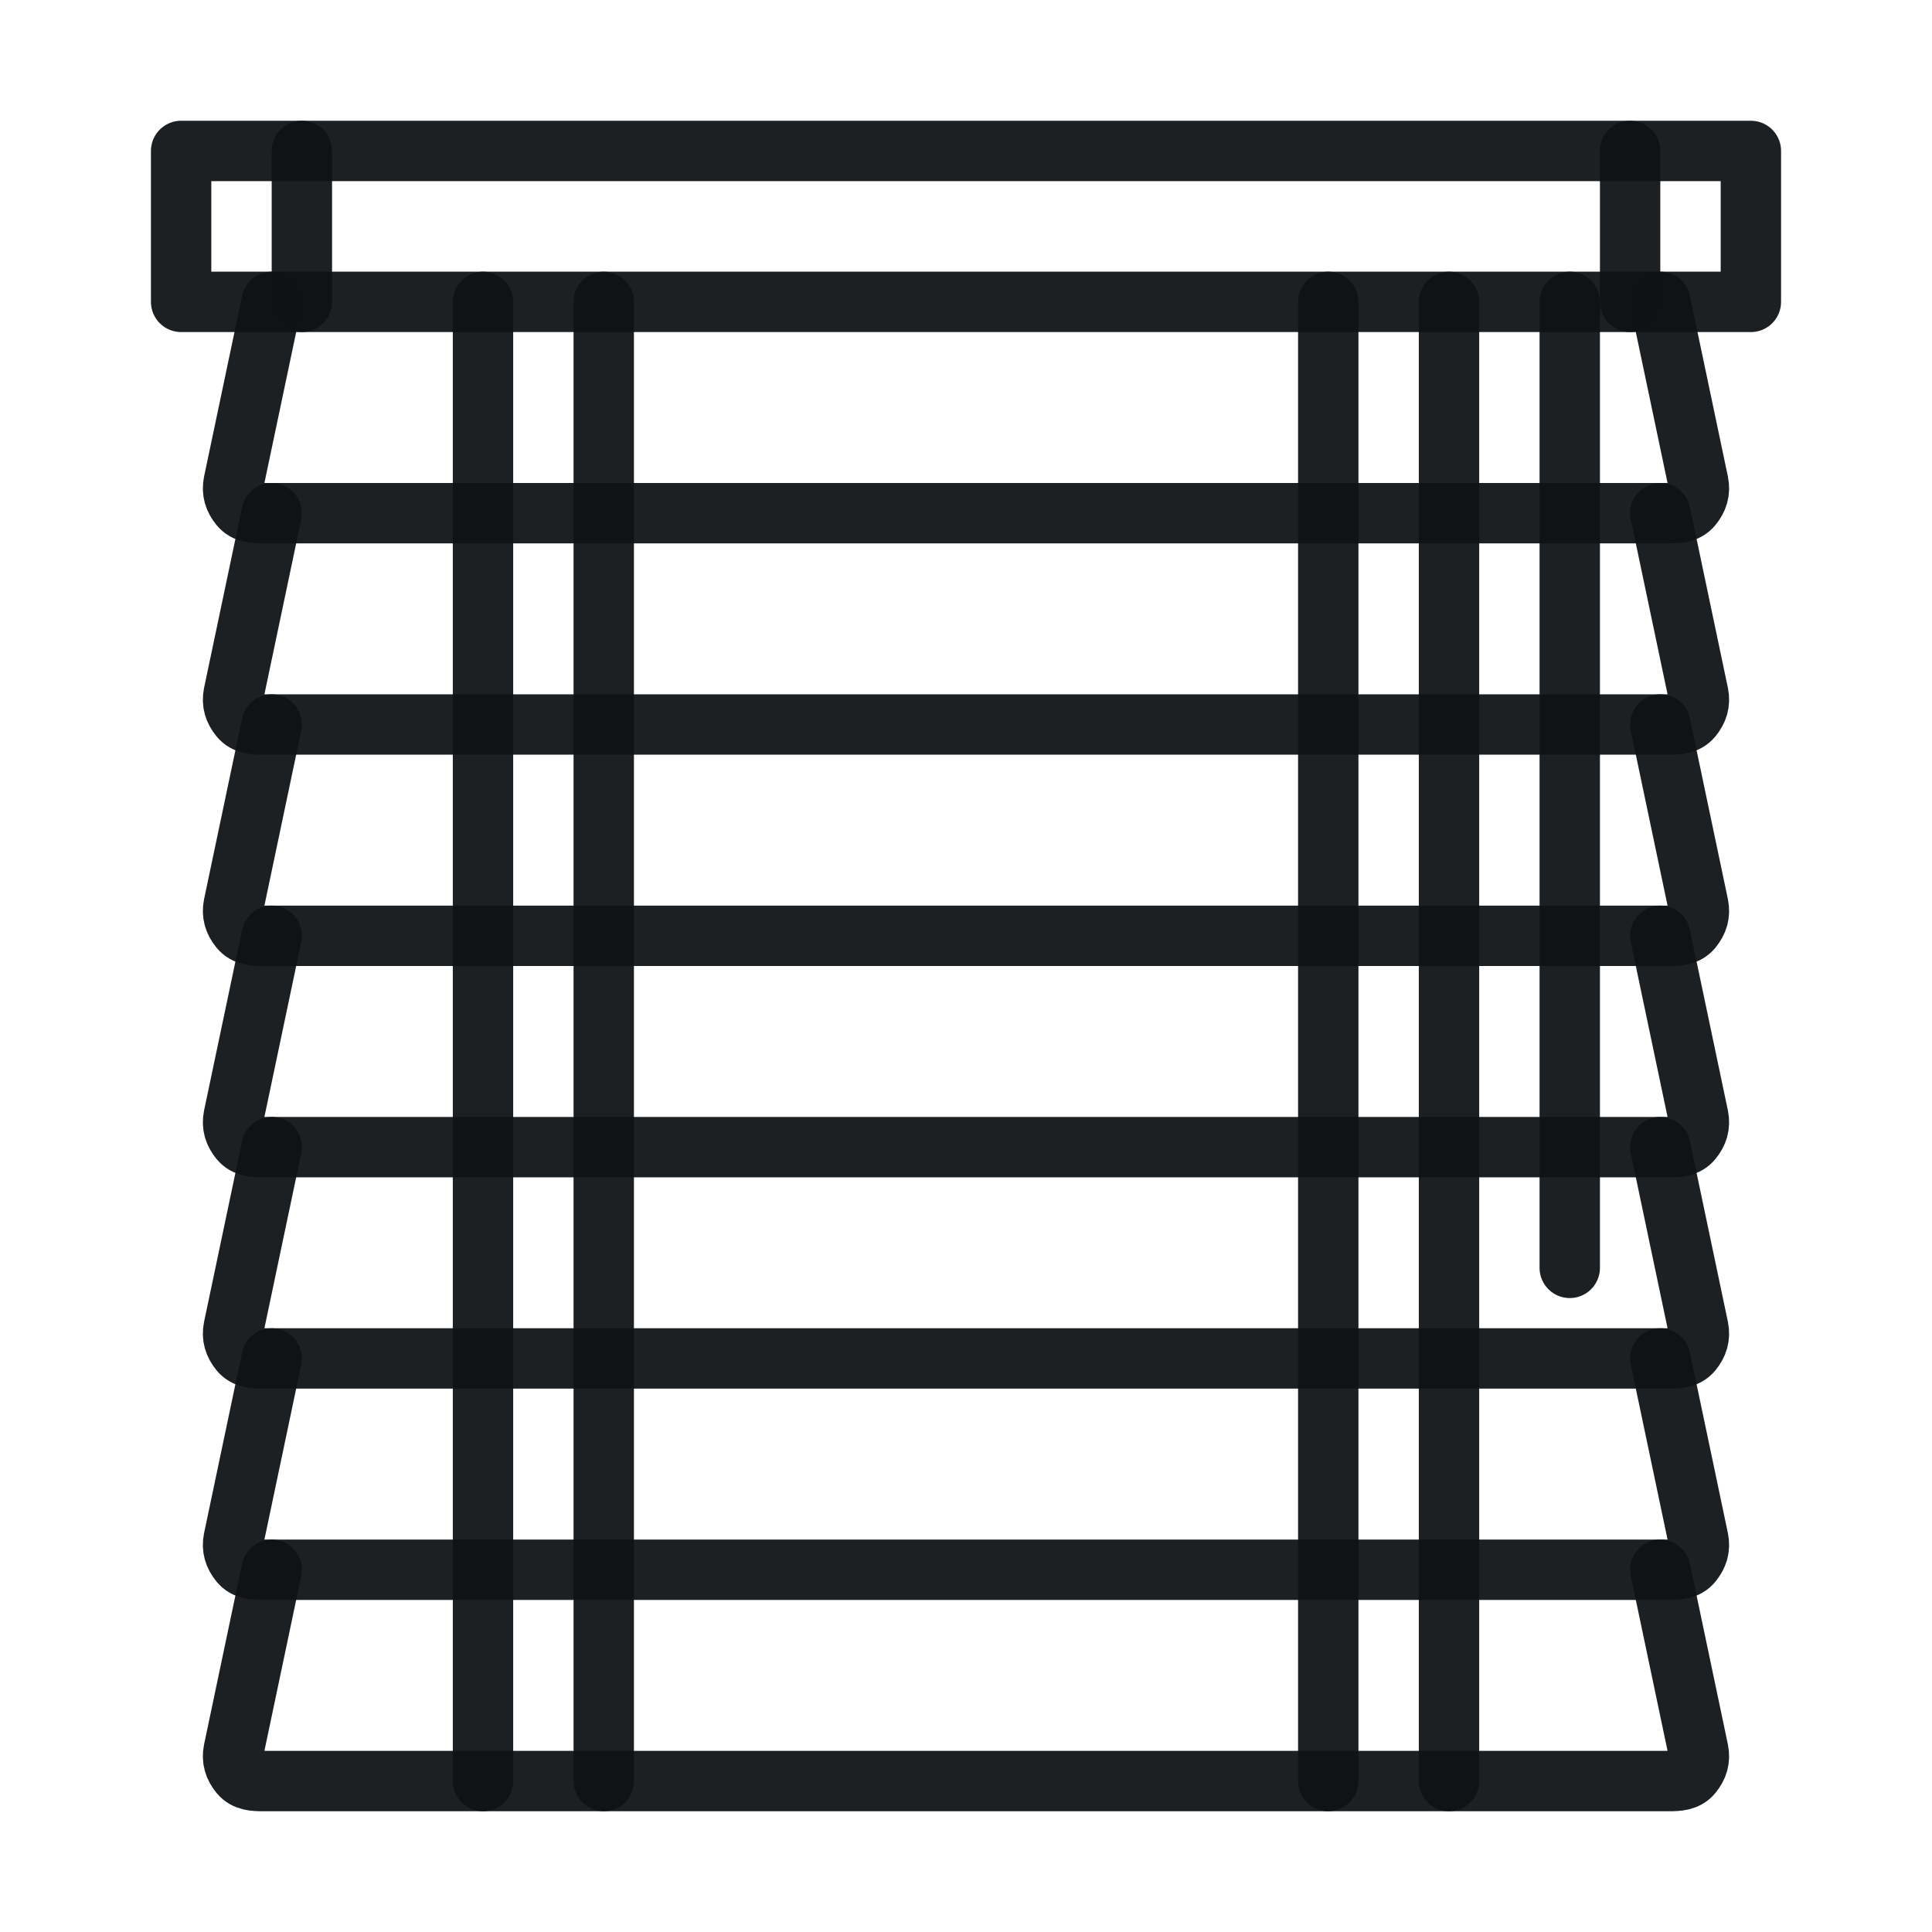
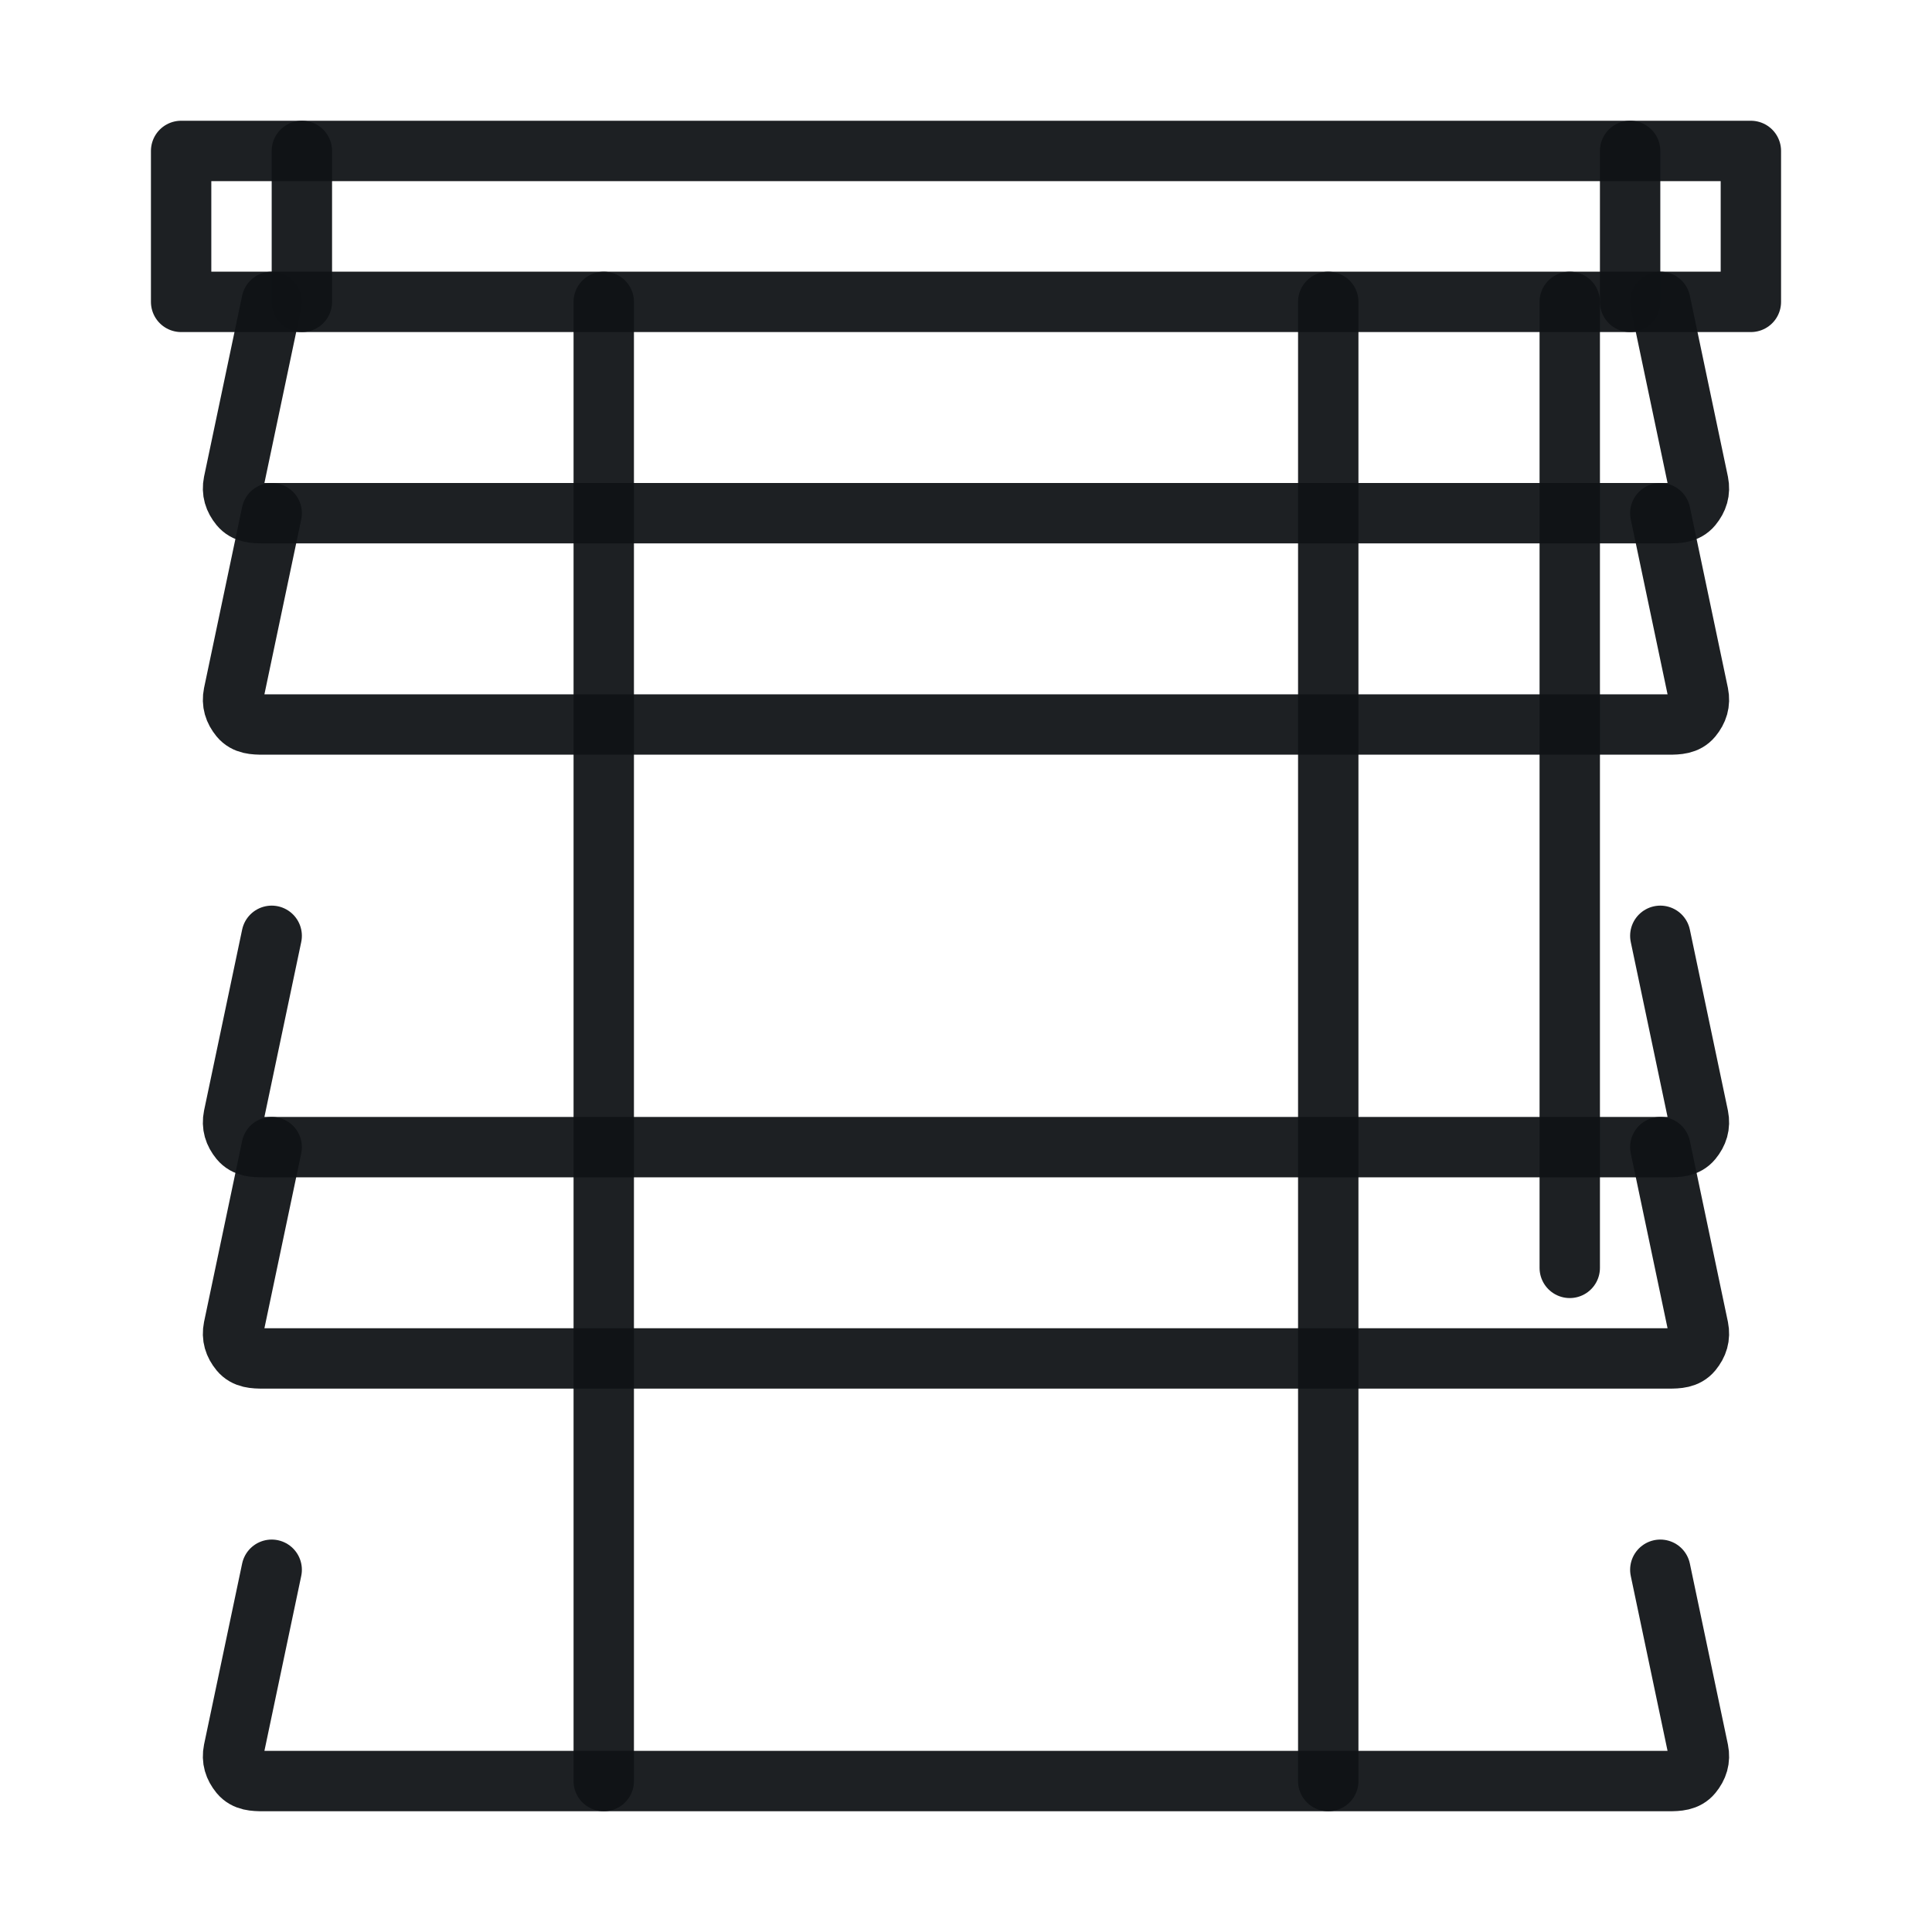
<svg xmlns="http://www.w3.org/2000/svg" id="ICONS" height="300" viewBox="0 0 64 64" width="300">
  <g width="100%" height="100%" transform="matrix(1,0,0,1,0,0)">
    <g style="fill:none;stroke:#202020;stroke-width:2;stroke-linecap:round;stroke-linejoin:round;stroke-miterlimit:10">
      <path d="m6 5h52v5h-52z" fill="none" fill-opacity="1" stroke="#0f1316" stroke-opacity="0.941" data-original-stroke-color="#202020ff" stroke-width="2" data-original-stroke-width="2" />
      <path d="m54 5v5" fill="none" fill-opacity="1" stroke="#0f1316" stroke-opacity="0.941" data-original-stroke-color="#202020ff" stroke-width="2" data-original-stroke-width="2" />
      <path d="m10 5v5" fill="none" fill-opacity="1" stroke="#0f1316" stroke-opacity="0.941" data-original-stroke-color="#202020ff" stroke-width="2" data-original-stroke-width="2" />
      <path d="m9 10-1.261 5.991c-.059.294.018.536.207.768.191.231.474.241.774.241h46.56c.3 0 .583-.01.773-.241.189-.231.266-.474.207-.768l-1.26-5.991" fill="none" fill-opacity="1" stroke="#0f1316" stroke-opacity="0.941" data-original-stroke-color="#202020ff" stroke-width="2" data-original-stroke-width="2" />
      <path d="m9 17-1.261 5.991c-.059.294.018.536.207.768.191.231.474.241.774.241h46.56c.3 0 .583-.01.773-.241.189-.231.266-.474.207-.768l-1.26-5.991" fill="none" fill-opacity="1" stroke="#0f1316" stroke-opacity="0.941" data-original-stroke-color="#202020ff" stroke-width="2" data-original-stroke-width="2" />
-       <path d="m9 24-1.261 5.991c-.059.294.018.536.207.768.191.231.474.241.774.241h46.56c.3 0 .583-.01.773-.241.189-.231.266-.474.207-.768l-1.26-5.991" fill="none" fill-opacity="1" stroke="#0f1316" stroke-opacity="0.941" data-original-stroke-color="#202020ff" stroke-width="2" data-original-stroke-width="2" />
      <path d="m9 31-1.261 5.991c-.059.294.018.536.207.768.191.231.474.241.774.241h46.56c.3 0 .583-.01.773-.241.189-.231.266-.474.207-.768l-1.26-5.991" fill="none" fill-opacity="1" stroke="#0f1316" stroke-opacity="0.941" data-original-stroke-color="#202020ff" stroke-width="2" data-original-stroke-width="2" />
      <path d="m9 38-1.261 5.991c-.059.294.018.536.207.768.191.231.474.241.774.241h46.56c.3 0 .583-.01.773-.241.189-.231.266-.474.207-.768l-1.26-5.991" fill="none" fill-opacity="1" stroke="#0f1316" stroke-opacity="0.941" data-original-stroke-color="#202020ff" stroke-width="2" data-original-stroke-width="2" />
-       <path d="m9 45-1.261 5.991c-.059.294.018.536.207.768.191.231.474.241.774.241h46.56c.3 0 .583-.01.773-.241.189-.231.266-.474.207-.768l-1.26-5.991" fill="none" fill-opacity="1" stroke="#0f1316" stroke-opacity="0.941" data-original-stroke-color="#202020ff" stroke-width="2" data-original-stroke-width="2" />
      <path d="m9 52-1.261 5.991c-.059.294.018.536.207.768.191.231.474.241.774.241h46.56c.3 0 .583-.01.773-.241.189-.231.266-.474.207-.768l-1.26-5.991" fill="none" fill-opacity="1" stroke="#0f1316" stroke-opacity="0.941" data-original-stroke-color="#202020ff" stroke-width="2" data-original-stroke-width="2" />
      <path d="m52 10v32" fill="none" fill-opacity="1" stroke="#0f1316" stroke-opacity="0.941" data-original-stroke-color="#202020ff" stroke-width="2" data-original-stroke-width="2" />
-       <path d="m48 10v49" fill="none" fill-opacity="1" stroke="#0f1316" stroke-opacity="0.941" data-original-stroke-color="#202020ff" stroke-width="2" data-original-stroke-width="2" />
-       <path d="m16 10v49" fill="none" fill-opacity="1" stroke="#0f1316" stroke-opacity="0.941" data-original-stroke-color="#202020ff" stroke-width="2" data-original-stroke-width="2" />
      <path d="m44 10v49" fill="none" fill-opacity="1" stroke="#0f1316" stroke-opacity="0.941" data-original-stroke-color="#202020ff" stroke-width="2" data-original-stroke-width="2" />
      <path d="m20 10v49" fill="none" fill-opacity="1" stroke="#0f1316" stroke-opacity="0.941" data-original-stroke-color="#202020ff" stroke-width="2" data-original-stroke-width="2" />
    </g>
  </g>
</svg>